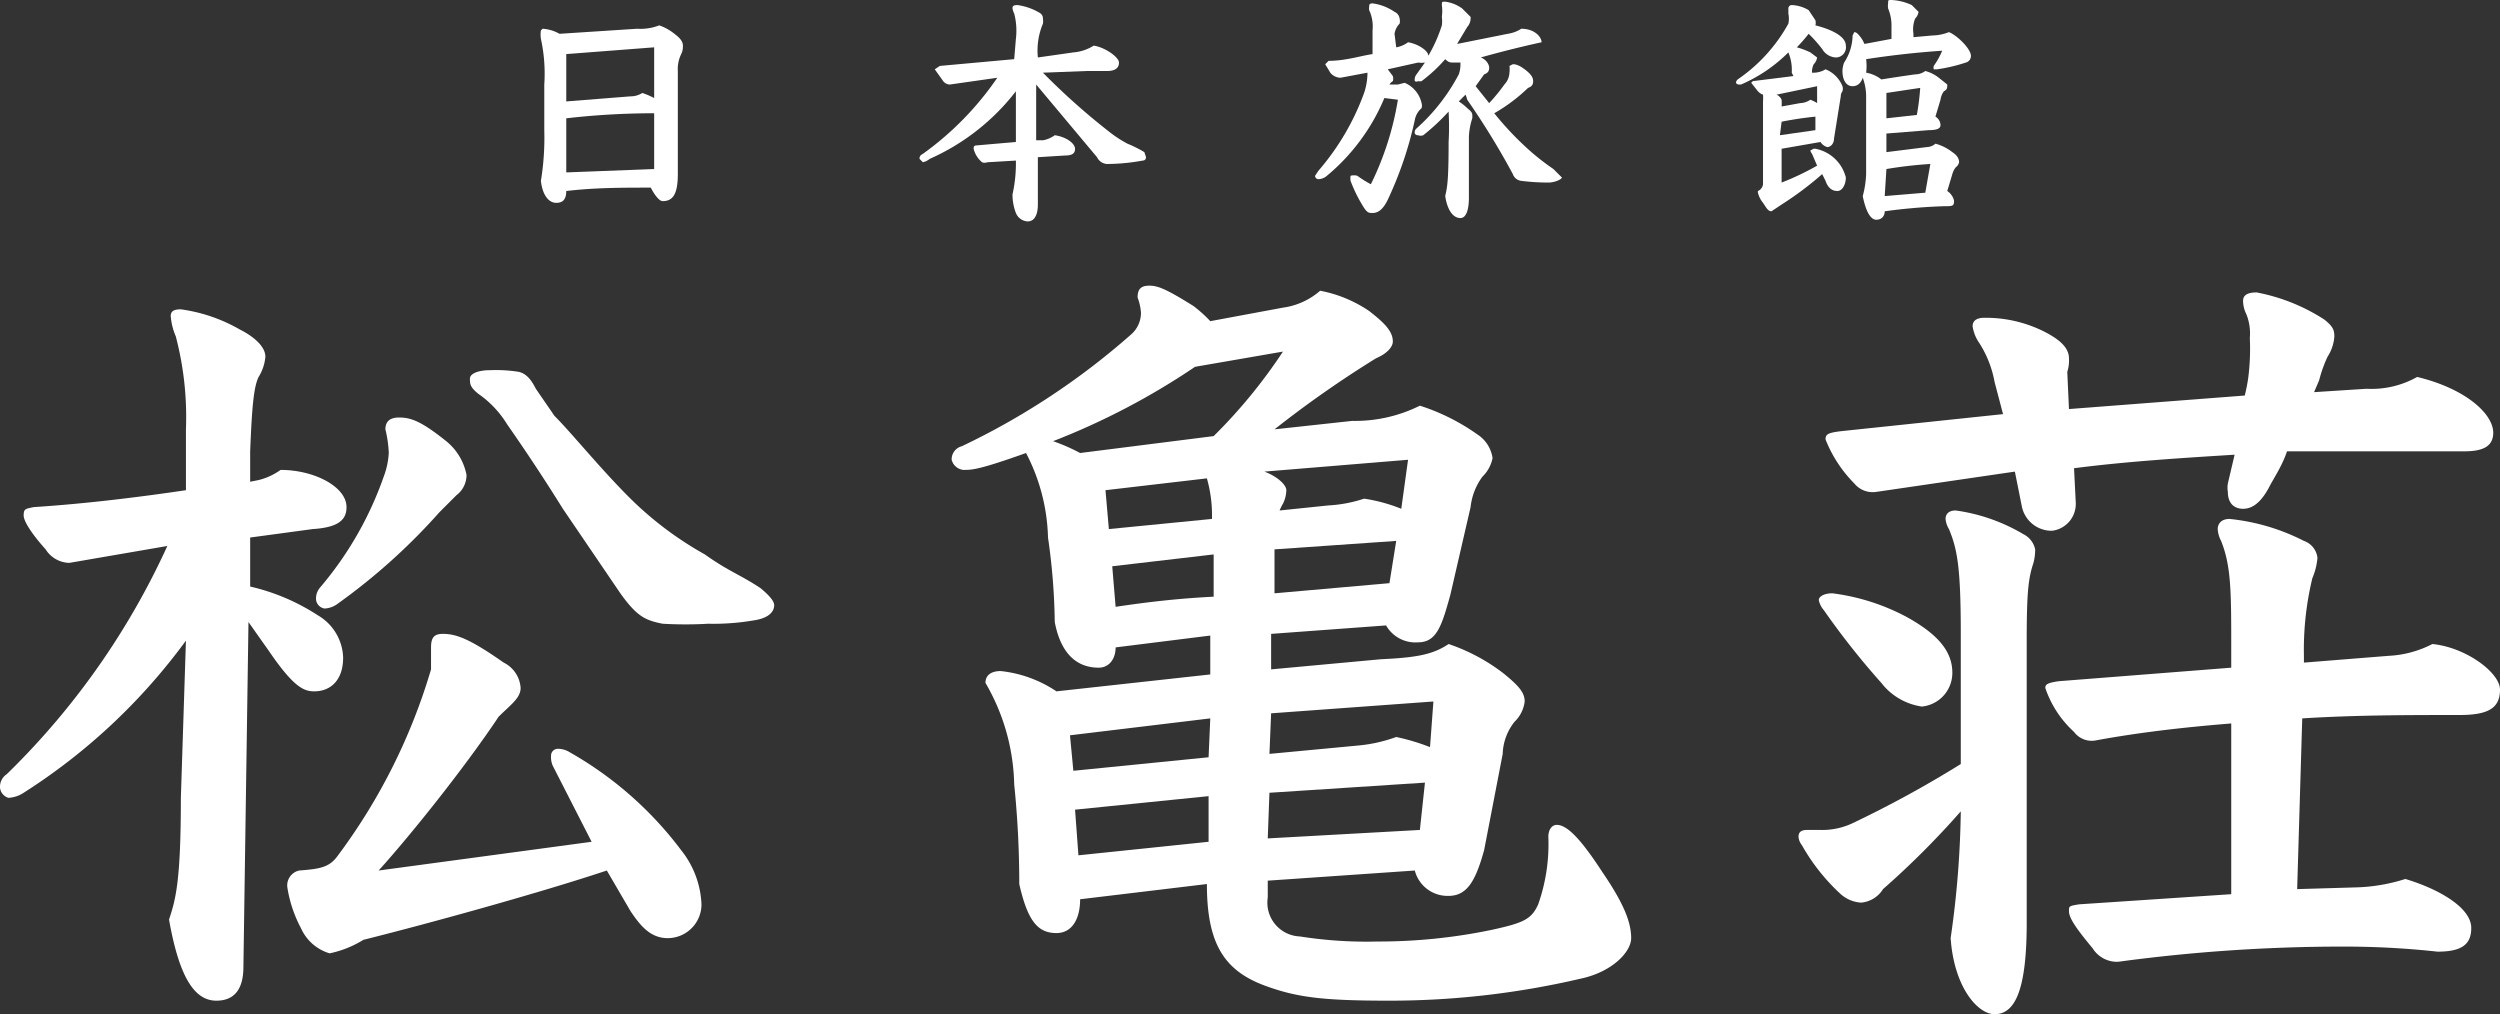
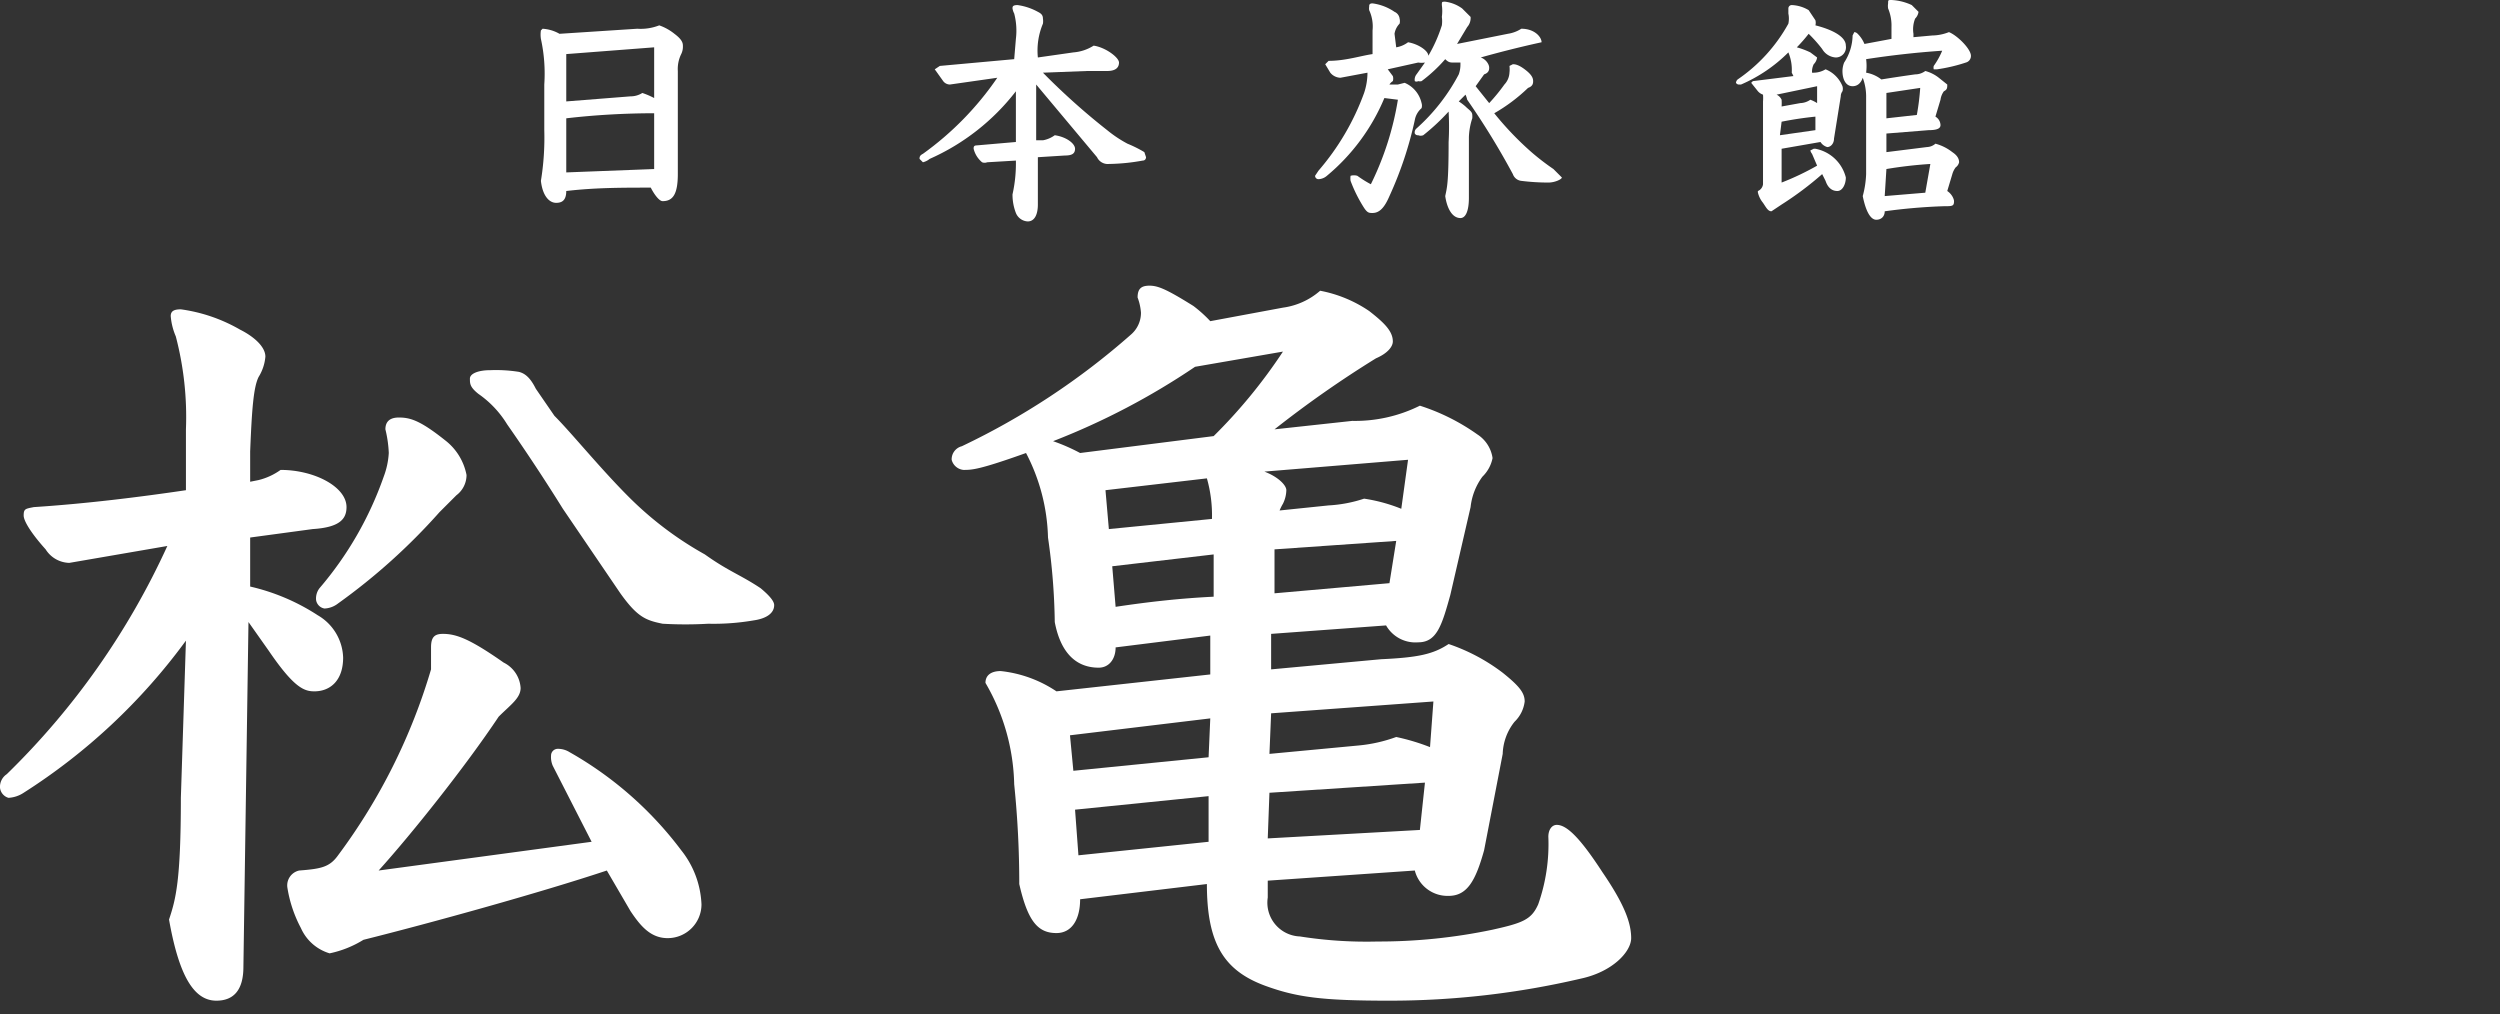
<svg xmlns="http://www.w3.org/2000/svg" width="147.9" height="60">
  <rect width="100%" height="100%" fill="#333333" stroke="none" />
  <g data-name="グループ 1238" fill="#fff">
    <path data-name="パス 9191" d="M11 25.4a18.8 18.8 0 0 0-.6-5.5 3.8 3.8 0 0 1-.3-1.2c0-.3.2-.4.6-.4a9.6 9.6 0 0 1 3.5 1.2c.8.4 1.5 1 1.5 1.6a2.7 2.7 0 0 1-.4 1.2c-.3.6-.4 1.9-.5 4.4v1.8l.5-.1a3.8 3.8 0 0 0 1.3-.6c2 0 3.9 1 3.9 2.2 0 .7-.4 1.2-2 1.3l-3.7.5v2.9a12.4 12.4 0 0 1 4 1.7 3 3 0 0 1 1.5 2.5c0 1.4-.8 2-1.7 2-.6 0-1.2-.2-2.7-2.4l-1.2-1.7-.3 20.4c0 1.4-.6 2-1.6 2-1.3 0-2.2-1.4-2.8-4.8.4-1.2.7-2.3.7-7.2l.3-9.3a35.5 35.5 0 0 1-9.6 9 1.8 1.8 0 0 1-.9.3.7.7 0 0 1-.5-.6.9.9 0 0 1 .4-.8 44.8 44.8 0 0 0 9.5-13.5l-5.8 1a1.7 1.7 0 0 1-1.4-.8c-.9-1-1.3-1.7-1.3-2 0-.4.1-.4.6-.5 3.1-.2 6.3-.6 9-1Zm21.7 19.9a1.3 1.3 0 0 1-.1-.6.4.4 0 0 1 .4-.4 1.3 1.3 0 0 1 .7.2 21.5 21.5 0 0 1 6.6 5.8 5.5 5.5 0 0 1 1.2 3.2 2 2 0 0 1-2 2c-1 0-1.6-.7-2.2-1.6l-1.4-2.4c-3.9 1.3-10.4 3.1-14.4 4.1a6.2 6.2 0 0 1-2 .8 2.7 2.7 0 0 1-1.7-1.5 7.6 7.6 0 0 1-.8-2.4.9.9 0 0 1 .7-1c1.3-.1 1.8-.2 2.3-.9a34.9 34.9 0 0 0 5.5-11v-1.3c0-.6.2-.8.7-.8.8 0 1.6.3 3.6 1.7a1.8 1.8 0 0 1 1 1.5c0 .6-.6 1-1.3 1.7-2 3-5.2 7-7.1 9.1L35 49.8l-2.3-4.5M23 26.8a7 7 0 0 0-.2-1.4c0-.4.2-.7.8-.7.7 0 1.3.2 2.8 1.4a3.4 3.4 0 0 1 1.2 2 1.5 1.5 0 0 1-.6 1.2l-1 1a36.1 36.1 0 0 1-6 5.4 1.4 1.4 0 0 1-.8.3.6.6 0 0 1-.5-.5 1 1 0 0 1 .2-.7 20.6 20.6 0 0 0 3.8-6.6 4.7 4.7 0 0 0 .3-1.4m22.8 9c0 .5-.5.8-1.2.9a14 14 0 0 1-2.7.2 23.5 23.5 0 0 1-2.7 0c-1-.2-1.5-.4-2.5-1.8l-3.4-5a113 113 0 0 0-3.3-5 6 6 0 0 0-1.7-1.8c-.5-.4-.5-.6-.5-.9s.5-.5 1.2-.5a8.6 8.6 0 0 1 1.7.1c.4.1.7.4 1 1l1.1 1.6c1 1 2.7 3.1 4.4 4.8a20.4 20.4 0 0 0 4.5 3.4c1.4 1 2.1 1.2 3.3 2 .6.5.8.8.8 1" />
    <path data-name="パス 9192" d="m75.2 39.6 6.5-.6c2.2-.1 3.1-.3 4-.9a11.2 11.2 0 0 1 3.2 1.7c1 .8 1.3 1.2 1.3 1.7a2 2 0 0 1-.6 1.2 3.2 3.2 0 0 0-.7 1.9l-1.1 5.7c-.5 1.8-1 2.7-2.1 2.7a2 2 0 0 1-2-1.5l-8.7.6v1a2 2 0 0 0 1.9 2.3 25.3 25.3 0 0 0 4.6.3 32.7 32.7 0 0 0 6.8-.7c1.8-.4 2.3-.6 2.7-1.5a10.7 10.7 0 0 0 .6-4c0-.4.2-.7.5-.7.6 0 1.4.8 2.7 2.8 1.3 1.9 1.7 3 1.7 3.9 0 .8-1.1 2-3 2.4a49.6 49.6 0 0 1-11.3 1.3c-4 0-5.5-.2-7.4-.9-2.4-.9-3.4-2.5-3.4-6l-7.5.9c0 1.2-.5 2-1.4 2-1.1 0-1.7-.7-2.2-2.9a57.8 57.8 0 0 0-.3-5.9 12.4 12.4 0 0 0-1.7-6c0-.5.4-.7.9-.7a7.3 7.3 0 0 1 3.3 1.2l9.1-1v-2.3l-5.6.7c0 .7-.4 1.2-1 1.2-1.5 0-2.3-1.1-2.6-2.7a37.9 37.9 0 0 0-.4-5 11.4 11.4 0 0 0-1.3-5c-2.8 1-3.2 1-3.7 1a.8.8 0 0 1-.7-.6.8.8 0 0 1 .6-.8 43.1 43.1 0 0 0 10-6.6 1.7 1.7 0 0 0 .6-1.3 3.2 3.2 0 0 0-.2-.9c0-.5.2-.7.7-.7s1 .2 2.6 1.2a7.8 7.8 0 0 1 1 .9l4.3-.8a4.2 4.2 0 0 0 2.2-1 7.7 7.7 0 0 1 2.9 1.2c.9.7 1.4 1.2 1.4 1.8 0 .3-.3.7-1 1a63.8 63.8 0 0 0-6 4.2l4.6-.5a8.6 8.6 0 0 0 4-.9 12.4 12.4 0 0 1 3.4 1.7 2 2 0 0 1 .9 1.4 2.1 2.1 0 0 1-.6 1.1A3.7 3.7 0 0 0 87 30l-1.2 5.2C85.3 37 85 38 83.9 38a2 2 0 0 1-1.9-1l-6.8.5Zm-4.5-17.9a42.3 42.3 0 0 1-8.4 4.4 11.1 11.1 0 0 1 1.6.7l7.9-1a31 31 0 0 0 4.1-5Zm.9 20.8-8.3 1 .2 2.1 8-.8Zm-8 5.4.2 2.7 7.7-.8v-2.7Zm8.1-17.2a8 8 0 0 0-.3-2.4l-6 .7.2 2.3ZM66 35.9c2-.3 3.8-.5 5.8-.6v-2.5l-6 .7Zm12.6-6a8 8 0 0 0 2.1-.4 9.7 9.7 0 0 1 2.2.6l.4-2.9-8.5.7c.8.3 1.3.8 1.3 1.1a1.9 1.9 0 0 1-.2.8 3 3 0 0 0-.2.4ZM75 49.6l9-.5.3-2.8-9.2.6Zm.1-5 5.3-.5a8.8 8.8 0 0 0 2.2-.5 12.7 12.7 0 0 1 2 .6l.2-2.7-9.6.7Zm.3-9.5 6.8-.6.4-2.5-7.2.5Z" />
-     <path data-name="パス 9193" d="M119.9 54.6c0 4-.7 5.4-1.9 5.4-1 0-2.4-1.6-2.6-4.5a56.8 56.8 0 0 0 .6-7.5 50 50 0 0 1-4.6 4.6 1.7 1.7 0 0 1-1.3.8 2 2 0 0 1-1.2-.5 11.8 11.8 0 0 1-2.3-2.9.9.9 0 0 1-.2-.5c0-.3.2-.4.5-.4h.8a4.2 4.2 0 0 0 1.9-.4 65.4 65.4 0 0 0 6.4-3.5v-7.7c0-3.9-.2-5-.7-6.2a1.4 1.4 0 0 1-.2-.6c0-.3.2-.5.6-.5a10.7 10.7 0 0 1 4 1.4 1.3 1.3 0 0 1 .7.9 3.1 3.1 0 0 1-.1.8c-.3.9-.4 1.7-.4 4.6Zm-6.2-12.8a3.7 3.7 0 0 1-2.4-1.4 45.5 45.5 0 0 1-3.4-4.3 1.3 1.3 0 0 1-.3-.6c0-.2.3-.4.8-.4a12.7 12.7 0 0 1 4.4 1.4c1.8 1 2.7 2 2.7 3.3a2 2 0 0 1-1.8 2M140 23a5.5 5.5 0 0 0 3-.7c2.9.7 4.5 2.2 4.5 3.3 0 .8-.6 1.1-1.7 1.1h-10.5c-.3.9-.8 1.6-1.1 2.2-.5.9-1 1.2-1.5 1.2s-.9-.3-.9-1a1.5 1.5 0 0 1 0-.5l.4-1.7c-3.2.2-6.4.4-9.5.8l.1 2a1.6 1.6 0 0 1-1.4 1.7 1.8 1.8 0 0 1-1.8-1.5l-.4-2-8.2 1.2a1.4 1.4 0 0 1-1.3-.5A7.7 7.7 0 0 1 108 26c0-.3.1-.4 1-.5l9.5-1-.5-1.9a6.4 6.4 0 0 0-.9-2.3 2.3 2.3 0 0 1-.4-1c0-.3.2-.5.7-.5a7.7 7.7 0 0 1 3.5.8c1 .5 1.5 1 1.5 1.6a2.2 2.2 0 0 1-.1.8l.1 2.2 10.4-.8a10.7 10.7 0 0 0 .2-1 13.6 13.6 0 0 0 .1-2.4 3.1 3.1 0 0 0-.2-1.4 1.8 1.8 0 0 1-.2-.8c0-.3.2-.5.8-.5a11.2 11.2 0 0 1 4 1.6c.5.4.6.6.6 1a2.5 2.5 0 0 1-.4 1.2 7.9 7.9 0 0 0-.5 1.4l-.3.7Zm-8 19.8c-2.5.2-5.3.5-8 1a1.3 1.3 0 0 1-1.3-.5 6.2 6.2 0 0 1-1.7-2.6c0-.2.1-.3.8-.4l10.2-.8v-1.1c0-3.4 0-4.9-.6-6.4a1.7 1.7 0 0 1-.2-.7c0-.3.2-.6.7-.6a12.4 12.4 0 0 1 4.4 1.3 1.2 1.2 0 0 1 .8 1 3.8 3.8 0 0 1-.3 1.2 18 18 0 0 0-.5 4.6v.4l5-.4a6.3 6.3 0 0 0 2.6-.7c2 .2 4 1.7 4 2.7 0 1.1-.7 1.5-2.4 1.5-3 0-6.1 0-9.3.2l-.3 10.1 3.4-.1a10.5 10.5 0 0 0 3-.5c2 .6 3.9 1.7 3.9 2.9 0 1-.6 1.4-2 1.4a50.5 50.5 0 0 0-5.6-.3 99.3 99.3 0 0 0-13.3.9 1.7 1.7 0 0 1-1.5-.8c-1-1.2-1.4-1.8-1.4-2.2 0-.3 0-.3.6-.4l9-.6Z" />
    <path data-name="パス 9219" d="M40.1 10.3c0 1.2-.3 1.6-.9 1.6-.2 0-.5-.4-.7-.8-1.7 0-3.3 0-5 .2 0 .6-.3.7-.6.7-.4 0-.8-.4-.9-1.3a15.8 15.8 0 0 0 .2-3V5a9.6 9.6 0 0 0-.2-2.7 1.7 1.7 0 0 1 0-.5l.1-.1a2.3 2.3 0 0 1 1 .3l4.6-.3a3 3 0 0 0 1.3-.2 3 3 0 0 1 .9.5c.4.3.5.5.5.7a1 1 0 0 1-.1.5 2 2 0 0 0-.2 1Zm-6.6-.1 5.2-.2V6.7c-1.7 0-3.5.1-5.2.3Zm0-4.2 3.8-.3a1.3 1.3 0 0 0 .7-.2 4.6 4.6 0 0 1 .7.3v-3l-5.2.4Z" />
    <path data-name="パス 9220" d="M60.1 2.3A4 4 0 0 0 60 .8a1 1 0 0 1-.1-.3c0-.1 0-.2.3-.2a3.5 3.5 0 0 1 1.2.4c.2.1.3.2.3.4a1 1 0 0 1 0 .3 4.1 4.1 0 0 0-.3 2l2.1-.3a2.6 2.6 0 0 0 1.2-.4c.7.1 1.5.7 1.5 1 0 .3-.2.5-.7.5h-1.2l-2.6.1a40 40 0 0 0 3.8 3.4 7.3 7.3 0 0 0 1.2.8 7.3 7.3 0 0 1 1 .5l.1.3s0 .2-.2.2a11.9 11.9 0 0 1-2 .2.7.7 0 0 1-.7-.4L61.3 5v3.3h.4a1.7 1.7 0 0 0 .7-.3c.7.1 1.2.5 1.2.8 0 .3-.2.4-.6.4l-1.6.1v2.8c0 .6-.2 1-.6 1a.8.8 0 0 1-.7-.5 3 3 0 0 1-.2-1.1 8.4 8.4 0 0 0 .2-2l-1.7.1a.4.4 0 0 1-.3 0 1.5 1.5 0 0 1-.5-.8c0-.1 0-.2.2-.2l2.3-.2v-3a13.2 13.2 0 0 1-5.1 4 1 1 0 0 1-.4.2l-.2-.2c0-.1 0-.2.2-.3A18.1 18.1 0 0 0 59 4.6l-2.8.4a.5.5 0 0 1-.4-.2l-.5-.7.3-.2 4.4-.4Z" />
    <path data-name="パス 9221" d="M82.6 2.8a1.6 1.6 0 0 0 .7-.3c.6.1 1.2.5 1.2.8a8.7 8.7 0 0 0 .8-1.8 1.9 1.9 0 0 0 0-.5 2.6 2.6 0 0 0 0-.7c0-.2 0-.2.2-.2a2.2 2.2 0 0 1 1 .4l.5.5a.8.8 0 0 1-.2.6l-.6 1 3-.6a2 2 0 0 0 .8-.3c.8 0 1.2.5 1.2.8a63 63 0 0 0-3.6.9c.3.1.5.4.5.6 0 .1 0 .3-.3.4l-.5.7.8 1A10.7 10.7 0 0 0 89 5a1.1 1.1 0 0 0 .3-.7 1.7 1.7 0 0 0 0-.4l.2-.1c.1 0 .3 0 .7.3.4.3.5.5.5.7 0 .1 0 .3-.3.4a10.1 10.1 0 0 1-2 1.5A18.3 18.3 0 0 0 90.6 9a14.4 14.4 0 0 0 1.3 1l.5.5c0 .1-.4.3-.8.3a13 13 0 0 1-1.6-.1.6.6 0 0 1-.5-.4 45 45 0 0 0-2.7-4.4 1.5 1.5 0 0 0-.1-.3l-.4.4a3.2 3.2 0 0 1 .4.3c.2.2.4.3.4.5a1 1 0 0 1 0 .2 4 4 0 0 0-.2 1.1v3.6c0 .8-.2 1.2-.5 1.2-.5 0-.8-.6-.9-1.3.1-.5.2-.7.2-3.2a16.1 16.1 0 0 0 0-1.8A12.6 12.6 0 0 1 84.2 8a.4.4 0 0 1-.3 0 .2.2 0 0 1-.2-.1.3.3 0 0 1 .1-.3 11.4 11.4 0 0 0 2.5-3.2 1.7 1.7 0 0 0 .1-.6v-.1H86c-.2 0-.3 0-.5-.2a8.9 8.9 0 0 1-1.4 1.3.4.4 0 0 1-.2 0 .2.2 0 0 1-.2 0 .5.5 0 0 1 .1-.4l.5-.7a1.3 1.3 0 0 1-.4 0l-1.8.4.3.4a.5.5 0 0 1 0 .3.6.6 0 0 0-.2.2h.5l.4-.1a1.7 1.7 0 0 1 1 1.2.5.5 0 0 1 0 .3 1.2 1.2 0 0 0-.4.7 21.9 21.9 0 0 1-1.5 4.5c-.3.7-.6 1-1 1-.2 0-.3 0-.5-.3a8.5 8.5 0 0 1-.8-1.6 1 1 0 0 1 0-.3.7.7 0 0 1 .4 0 6.5 6.5 0 0 0 .8.5 17.7 17.7 0 0 0 1.6-5l-.8-.1a12 12 0 0 1-3.4 4.6.8.8 0 0 1-.5.2.2.2 0 0 1-.2-.2l.2-.3a14.7 14.7 0 0 0 2.7-4.6 3.8 3.8 0 0 0 .2-1.2l-1.6.3a.8.8 0 0 1-.6-.3l-.3-.5.2-.2c1 0 1.9-.3 2.6-.4V1.8A2.3 2.3 0 0 0 81 .6a.6.6 0 0 1 0-.2c0-.1 0-.2.2-.2a3 3 0 0 1 1.3.5.5.5 0 0 1 .3.4.6.6 0 0 1 0 .3 1.1 1.1 0 0 0-.3.6Z" />
    <path data-name="パス 9222" d="M106 4.3a2.7 2.7 0 0 0-.2-1.2A9 9 0 0 1 103 5a.5.5 0 0 1-.1 0 .2.2 0 0 1-.2-.1.3.3 0 0 1 .1-.2 9.6 9.6 0 0 0 3-3.3 1.5 1.5 0 0 0 0-.6V.5a.2.2 0 0 1 .2-.2 2.1 2.1 0 0 1 1 .3l.4.6a.6.6 0 0 1 0 .3c.8.2 1.8.6 1.8 1.2a.6.6 0 0 1-.6.7 1 1 0 0 1-.8-.5 8 8 0 0 0-.8-.9 9.2 9.2 0 0 1-.7.8 4.7 4.7 0 0 1 .8.3l.4.3a.7.7 0 0 1-.2.4 1 1 0 0 0-.1.5 1.4 1.4 0 0 0 .8-.2 1.8 1.8 0 0 1 1 1 .5.5 0 0 1 0 .3.5.5 0 0 0-.1.3l-.4 2.5c0 .3-.2.5-.4.5a.7.7 0 0 1-.4-.3l-2.3.4v2a15.7 15.7 0 0 0 2.1-1l-.3-.7a.5.5 0 0 1-.1-.2l.2-.1a.6.6 0 0 1 .1 0 2.3 2.3 0 0 1 1.8 1.7c0 .4-.2.8-.5.8-.4 0-.6-.3-.7-.6l-.2-.4a19.4 19.4 0 0 1-2.4 1.8l-.6.4c-.2 0-.3-.2-.5-.5a1.5 1.5 0 0 1-.3-.6.2.2 0 0 1 0-.1.5.5 0 0 0 .3-.4V6a2.5 2.5 0 0 0 0-.4.7.7 0 0 1-.3-.2l-.4-.5.1-.1 2.4-.3Zm1.5.8-2.4.5a.6.6 0 0 1 .3.3 3.2 3.2 0 0 1 0 .4l1.1-.2a1.1 1.1 0 0 0 .6-.2 2 2 0 0 1 .4.2ZM105.3 8l2.1-.3v-.8a20.9 20.9 0 0 0-2 .3Zm9-5.9a2.8 2.8 0 0 0 1-.2c.5.2 1.3 1 1.3 1.4a.4.4 0 0 1-.3.4 9.7 9.7 0 0 1-1.7.4h-.2a.4.4 0 0 1 0-.2 4.4 4.4 0 0 0 .5-.9 53 53 0 0 0-4.5.5 3.1 3.1 0 0 1 0 .8 2 2 0 0 1 .9.4 94 94 0 0 1 2-.3 1 1 0 0 0 .6-.2 2.2 2.2 0 0 1 .8.4l.5.4c0 .2 0 .3-.2.4a1.1 1.1 0 0 0-.2.5l-.3 1a.6.6 0 0 1 .3.5c0 .2-.2.3-.7.3l-2.5.2V9l2.4-.3a.8.8 0 0 0 .5-.2 2.8 2.8 0 0 1 1 .5c.3.2.4.4.4.6a.5.5 0 0 1-.2.3 1.2 1.2 0 0 0-.2.4l-.3 1c.3.2.4.5.4.6 0 .3-.1.3-.6.3a33.4 33.4 0 0 0-3.5.3c0 .3-.2.5-.5.5s-.6-.4-.8-1.4a5.7 5.7 0 0 0 .2-1.3V5.8a3.2 3.2 0 0 0-.2-1.2c-.1.3-.3.5-.6.5-.4 0-.6-.4-.6-.9a1.4 1.4 0 0 1 .1-.5 3 3 0 0 0 .5-1.6l.1-.2a.3.3 0 0 1 .2.1 1.8 1.8 0 0 1 .4.6l1.6-.3v-.7a2.6 2.6 0 0 0-.2-1.1 1 1 0 0 1 0-.3c0-.2 0-.2.2-.2a3.2 3.2 0 0 1 1.2.3l.4.4a.7.7 0 0 1-.2.4 1.7 1.7 0 0 0-.1.9v.2Zm-2.8 9.5 2.4-.2.3-1.7a25.4 25.4 0 0 0-2.6.3Zm1.9-4.8a14.2 14.2 0 0 0 .2-1.6l-2 .3V7Z" />
  </g>
</svg>